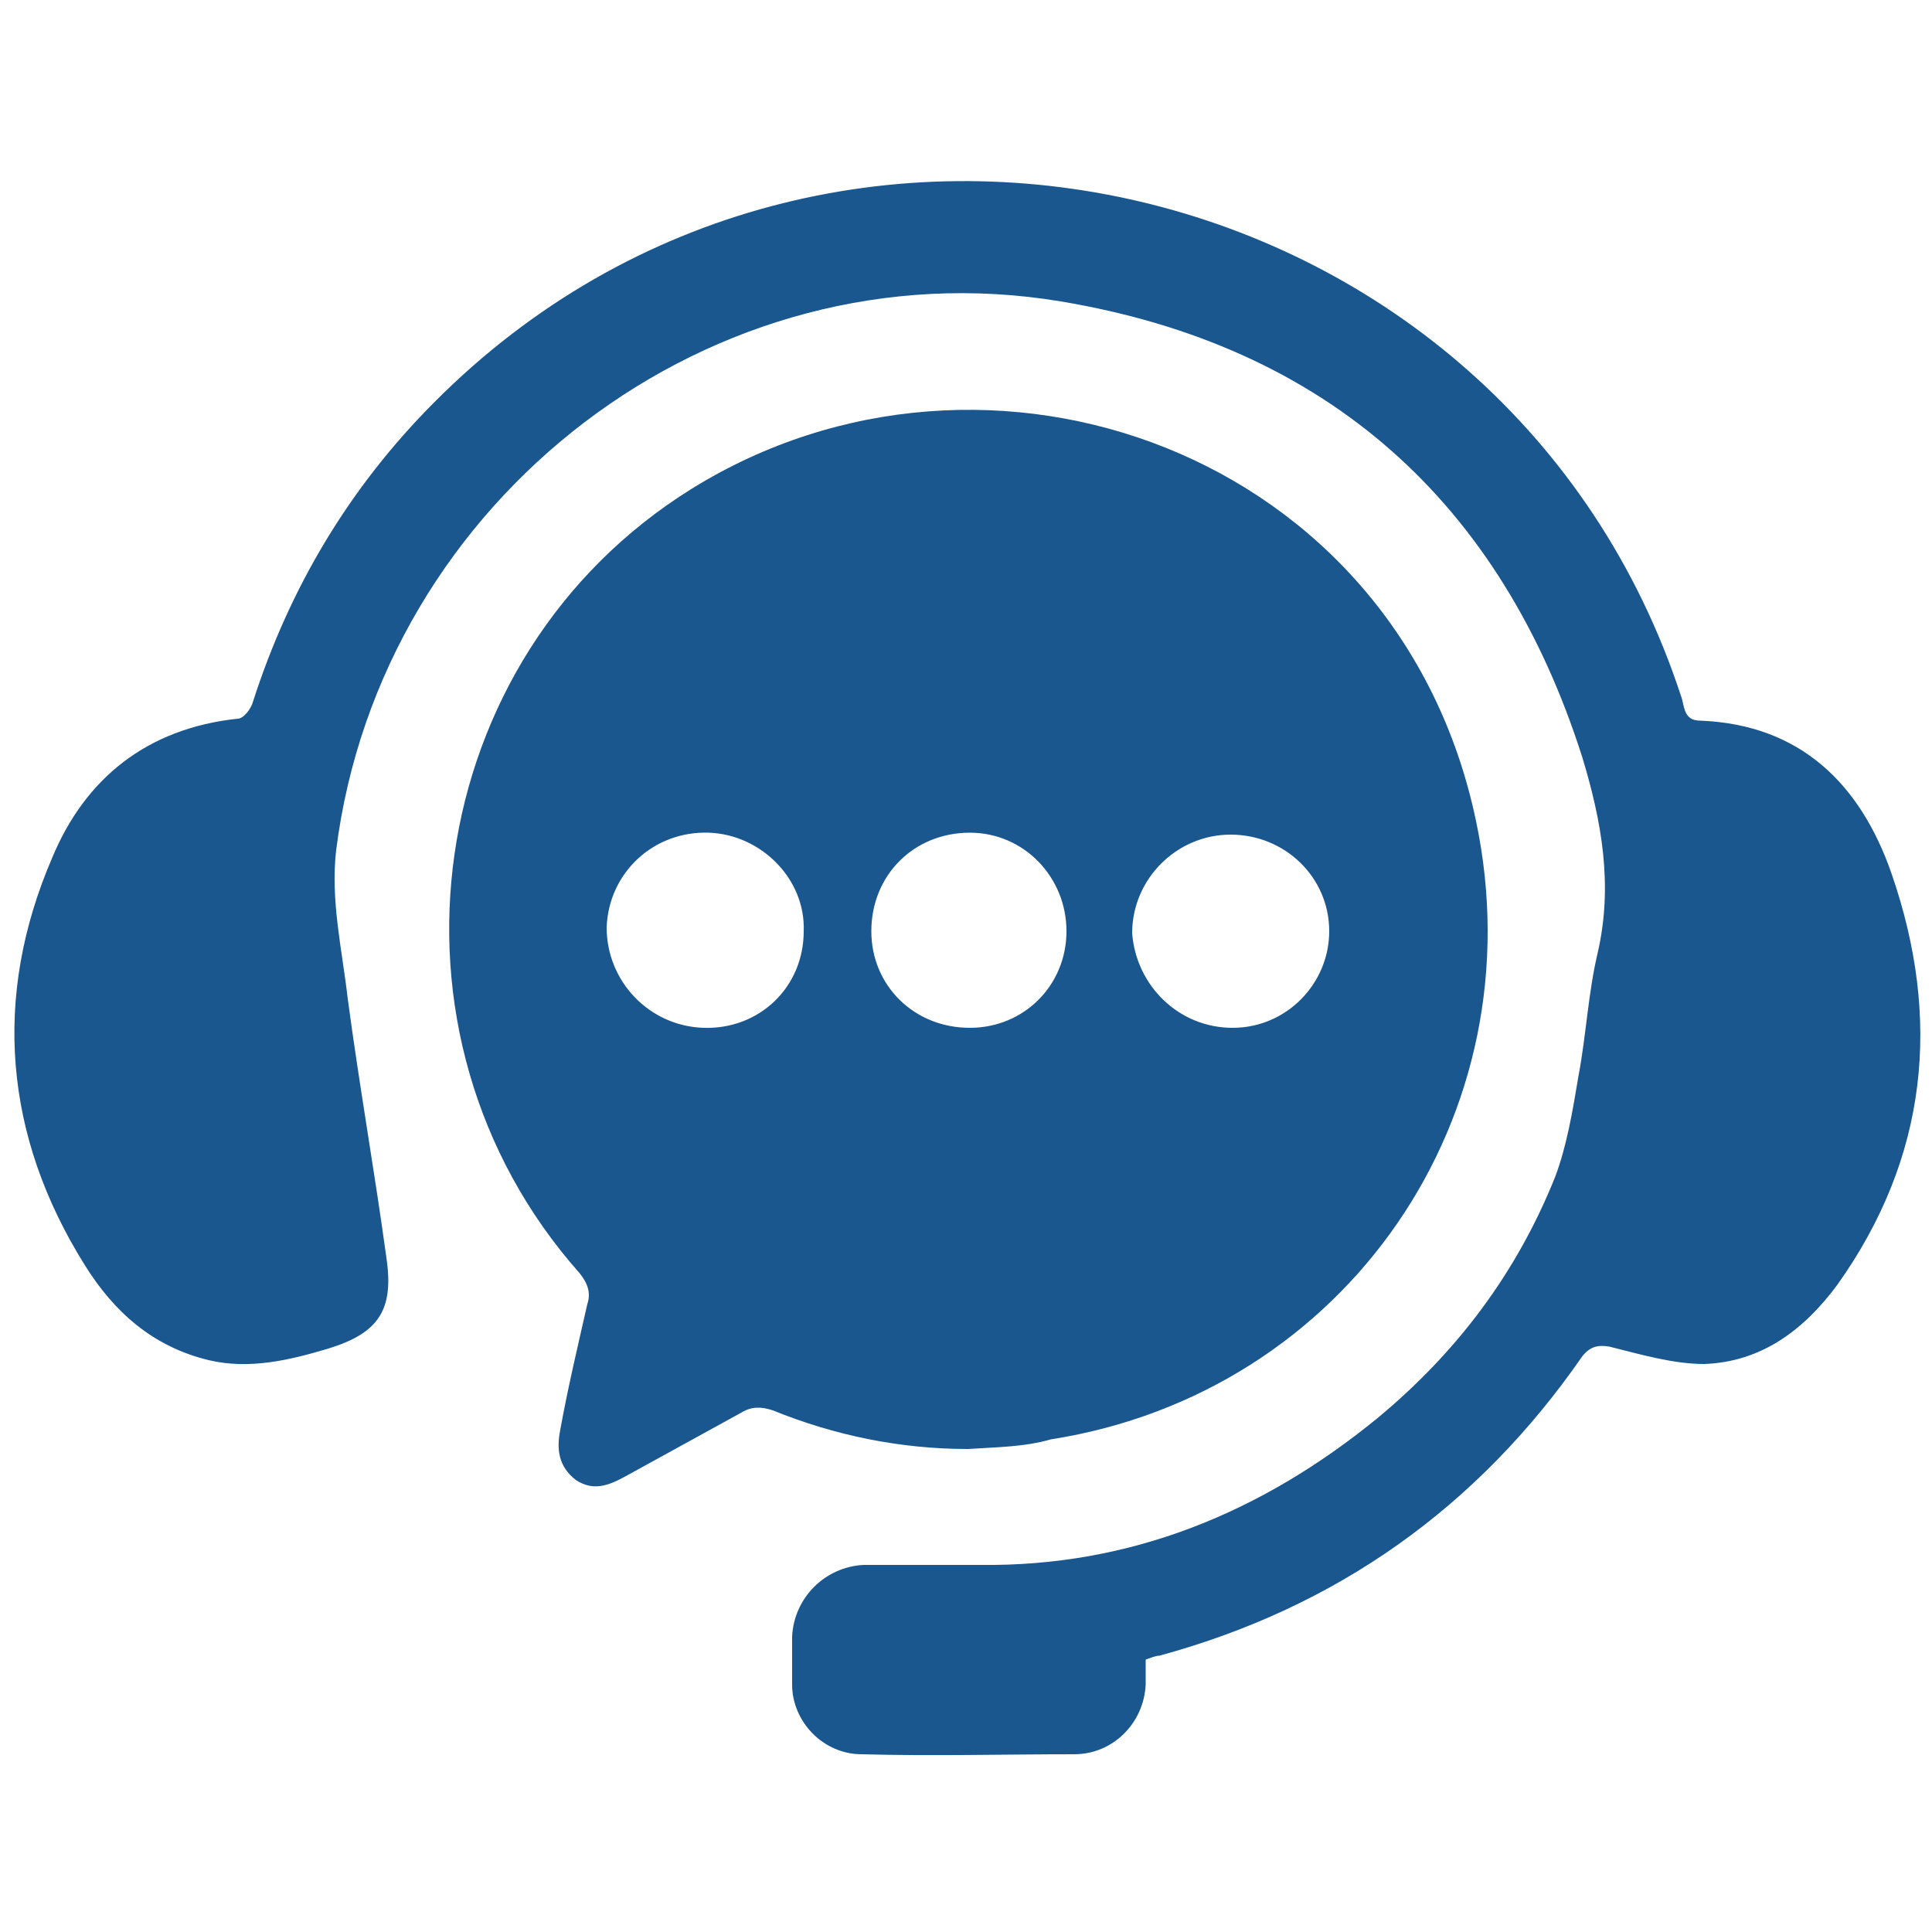
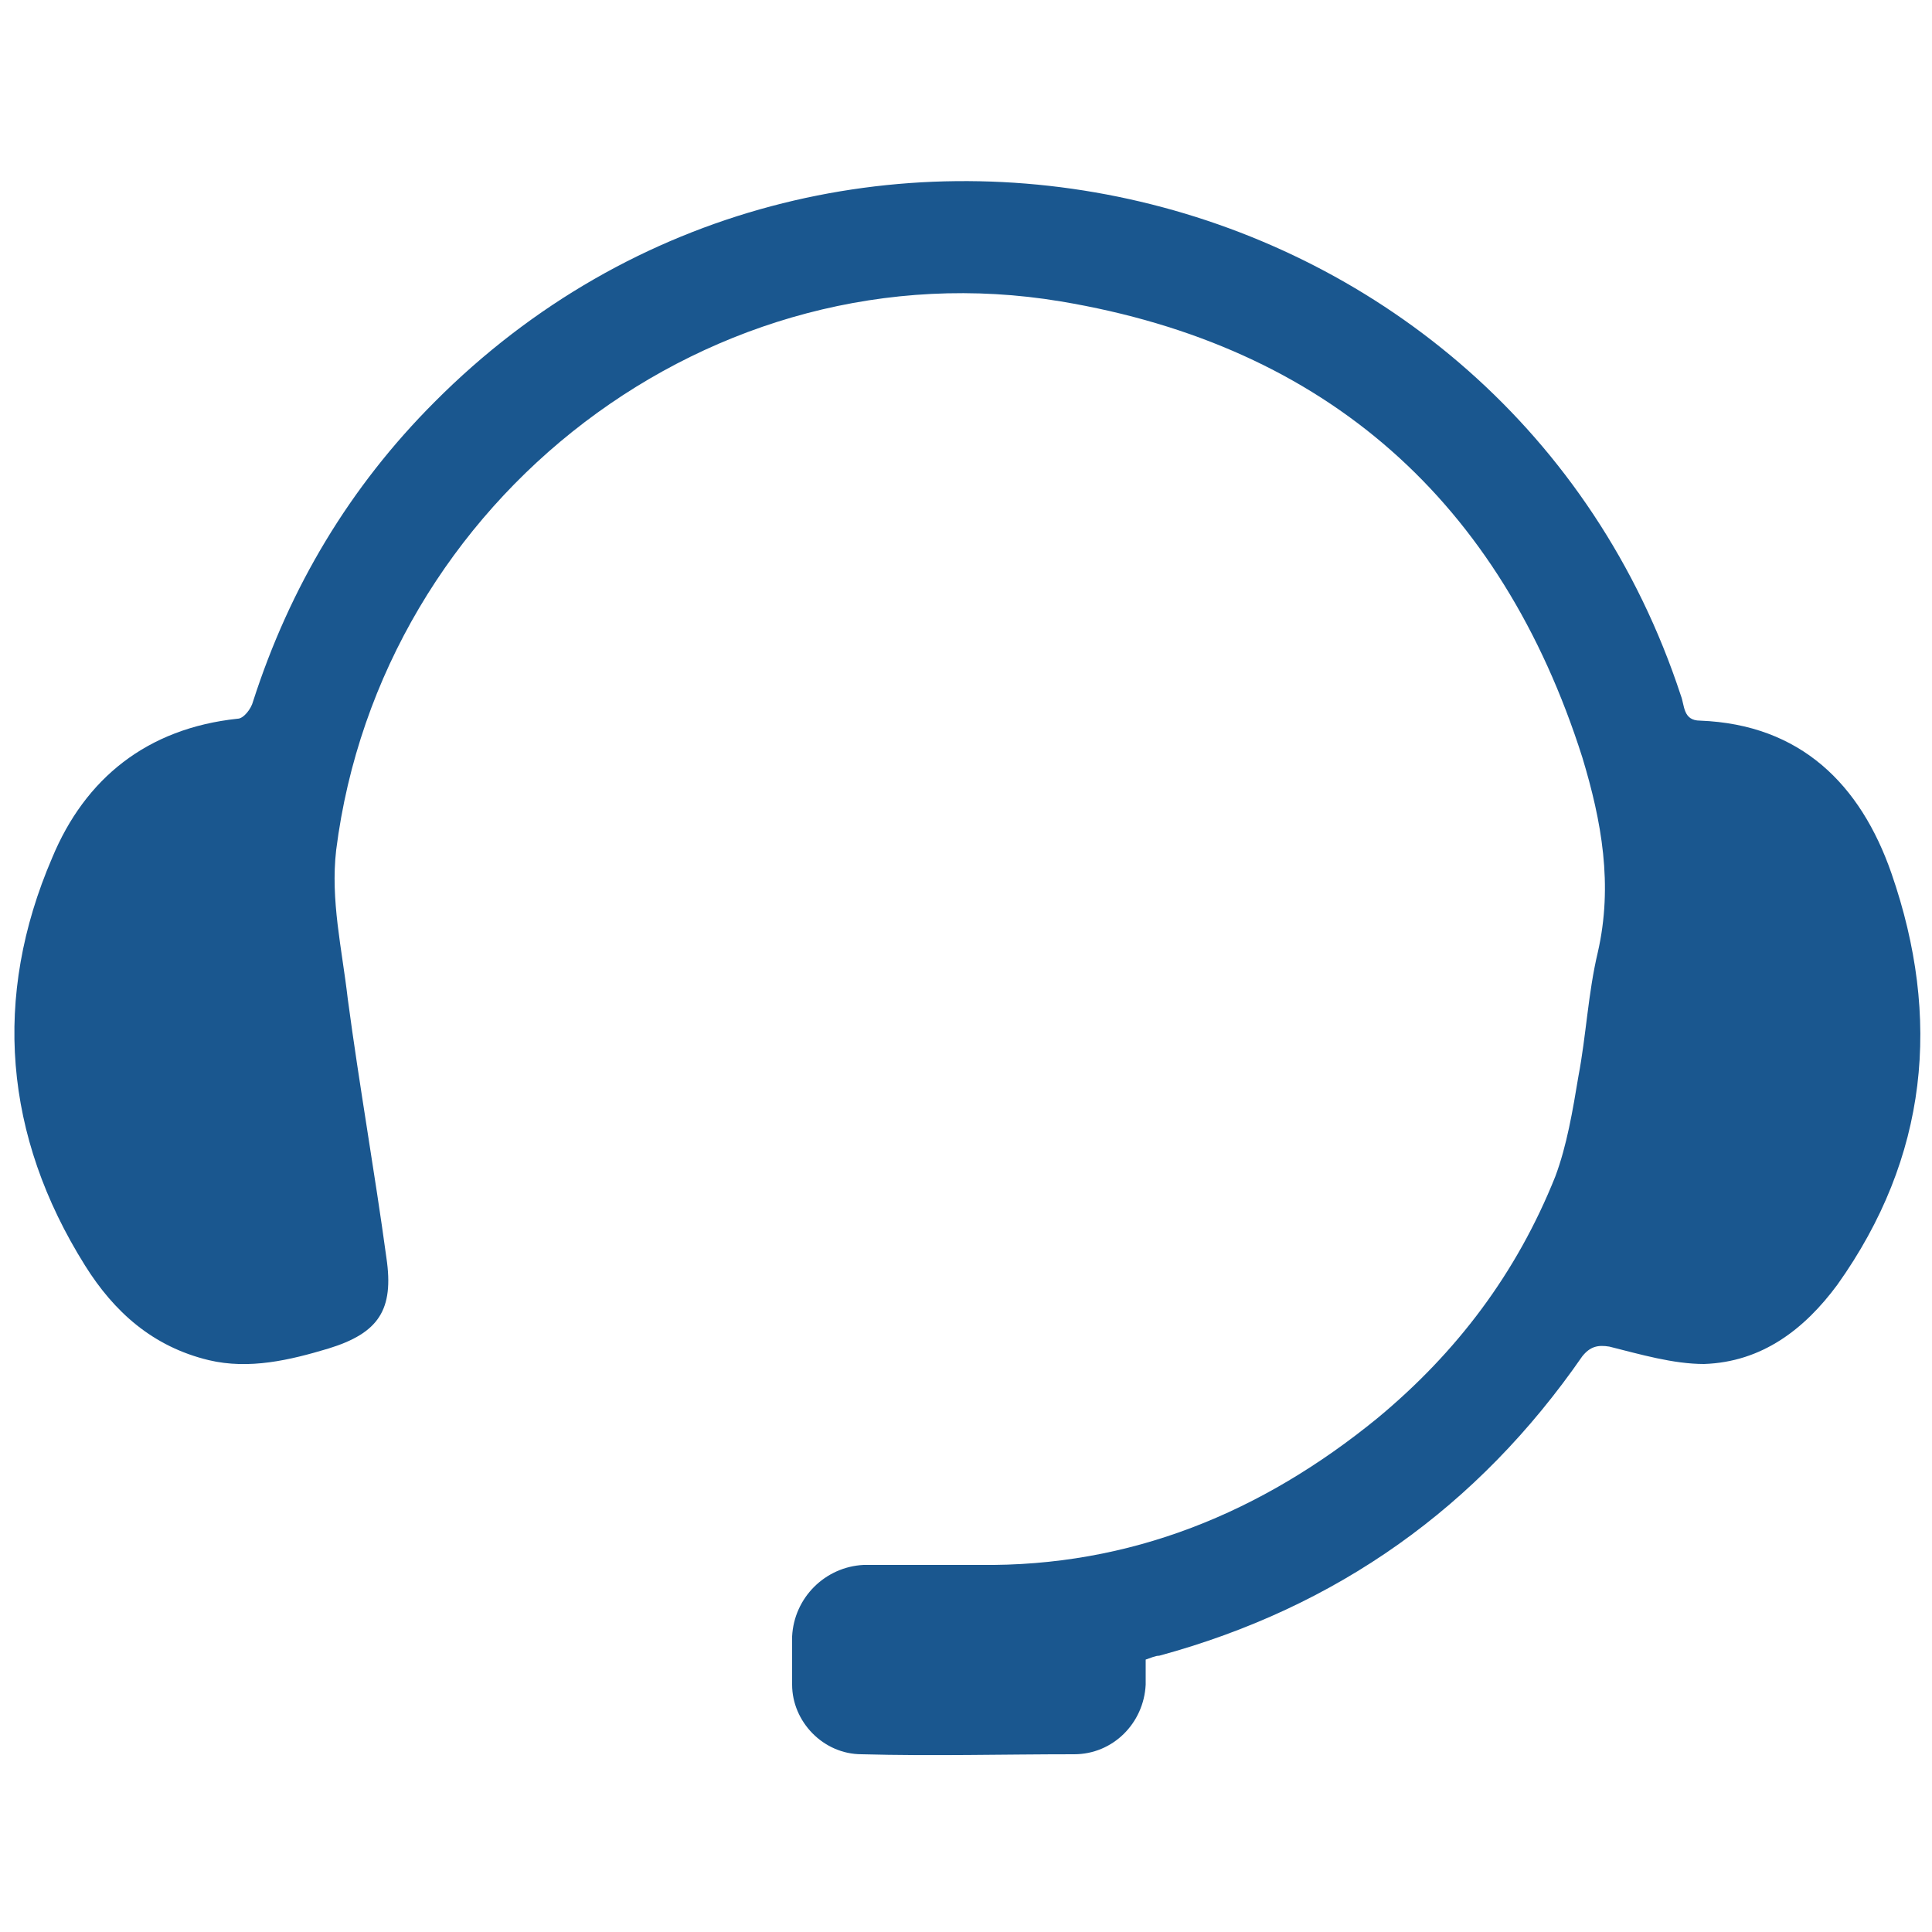
<svg xmlns="http://www.w3.org/2000/svg" version="1.1" id="Layer_1" x="0px" y="0px" viewBox="0 0 100 100" style="enable-background:new 0 0 100 100;" xml:space="preserve">
  <style type="text/css">
	.st0{fill:#1A578F;}
</style>
  <g>
-     <path class="st0" d="M50.1,75c-3.5,0-6.9-0.7-10.1-2c-0.6-0.2-1.1-0.2-1.6,0.1c-2,1.1-4,2.2-6,3.3c-0.9,0.5-1.7,0.8-2.6,0.2   c-0.9-0.7-1-1.6-0.8-2.6c0.4-2.2,0.9-4.3,1.4-6.5c0.2-0.6,0-1.1-0.4-1.6c-11-12.4-8.2-31.9,5.8-40.6c15.3-9.5,36.6-1.9,40.6,17.2   c3.2,15.2-6.7,29.6-22,32C53,74.9,51.6,74.9,50.1,75z M63.8,53.2c2.8,0,5-2.3,5-5c0-2.8-2.3-5-5.1-5c-2.8,0-5.1,2.3-5.1,5.1   C58.8,51,61,53.2,63.8,53.2z M36.4,53.2c2.9,0.1,5.2-2.1,5.2-5c0.1-2.7-2.2-5-4.9-5.1c-2.9-0.1-5.2,2.1-5.3,4.9   C31.4,50.8,33.6,53.1,36.4,53.2z M50.2,53.2c2.8,0,5-2.2,5-5c0-2.8-2.2-5.1-5-5.1c-2.9,0-5.1,2.2-5.1,5.1   C45.1,51,47.3,53.2,50.2,53.2z" />
    <path class="st0" d="M59.3,85.9c0,0.5,0,0.9,0,1.3c-0.1,2-1.7,3.6-3.7,3.6c-3.7,0-7.3,0.1-11,0c-2,0-3.6-1.7-3.6-3.6   c0-0.8,0-1.7,0-2.5c0.1-2,1.7-3.6,3.7-3.7c2,0,4,0,6,0c7.8,0.1,14.6-2.7,20.6-7.6c4.1-3.4,7.2-7.5,9.2-12.5   c0.6-1.6,0.9-3.4,1.2-5.2c0.4-2.1,0.5-4.3,1-6.4c0.8-3.5,0.2-6.8-0.8-10.1C77.7,26,68.7,17.9,54.9,15.6c-18-3-35.2,10.2-37.5,28.4   c-0.3,2.6,0.3,5.1,0.6,7.7c0.6,4.5,1.4,9,2,13.4c0.4,2.7-0.4,3.9-3,4.7c-2,0.6-4.1,1.1-6.2,0.6c-2.9-0.7-4.9-2.5-6.4-4.9   c-4.2-6.7-4.8-13.9-1.7-21.1c1.7-4.1,4.9-6.7,9.6-7.2c0.3,0,0.7-0.5,0.8-0.9c1.9-5.9,5-11.1,9.4-15.5C42.9,0.3,78,8.6,87,36   c0.2,0.5,0.1,1.3,1,1.3c5.2,0.2,8.3,3.3,9.9,7.9c2.6,7.5,1.9,14.7-2.8,21.3c-1.7,2.3-3.9,4-6.9,4.1c-1.6,0-3.3-0.5-4.9-0.9   c-0.6-0.1-1,0-1.4,0.5C76.5,78,69.2,83.2,60,85.7C59.8,85.7,59.6,85.8,59.3,85.9z" />
  </g>
</svg>